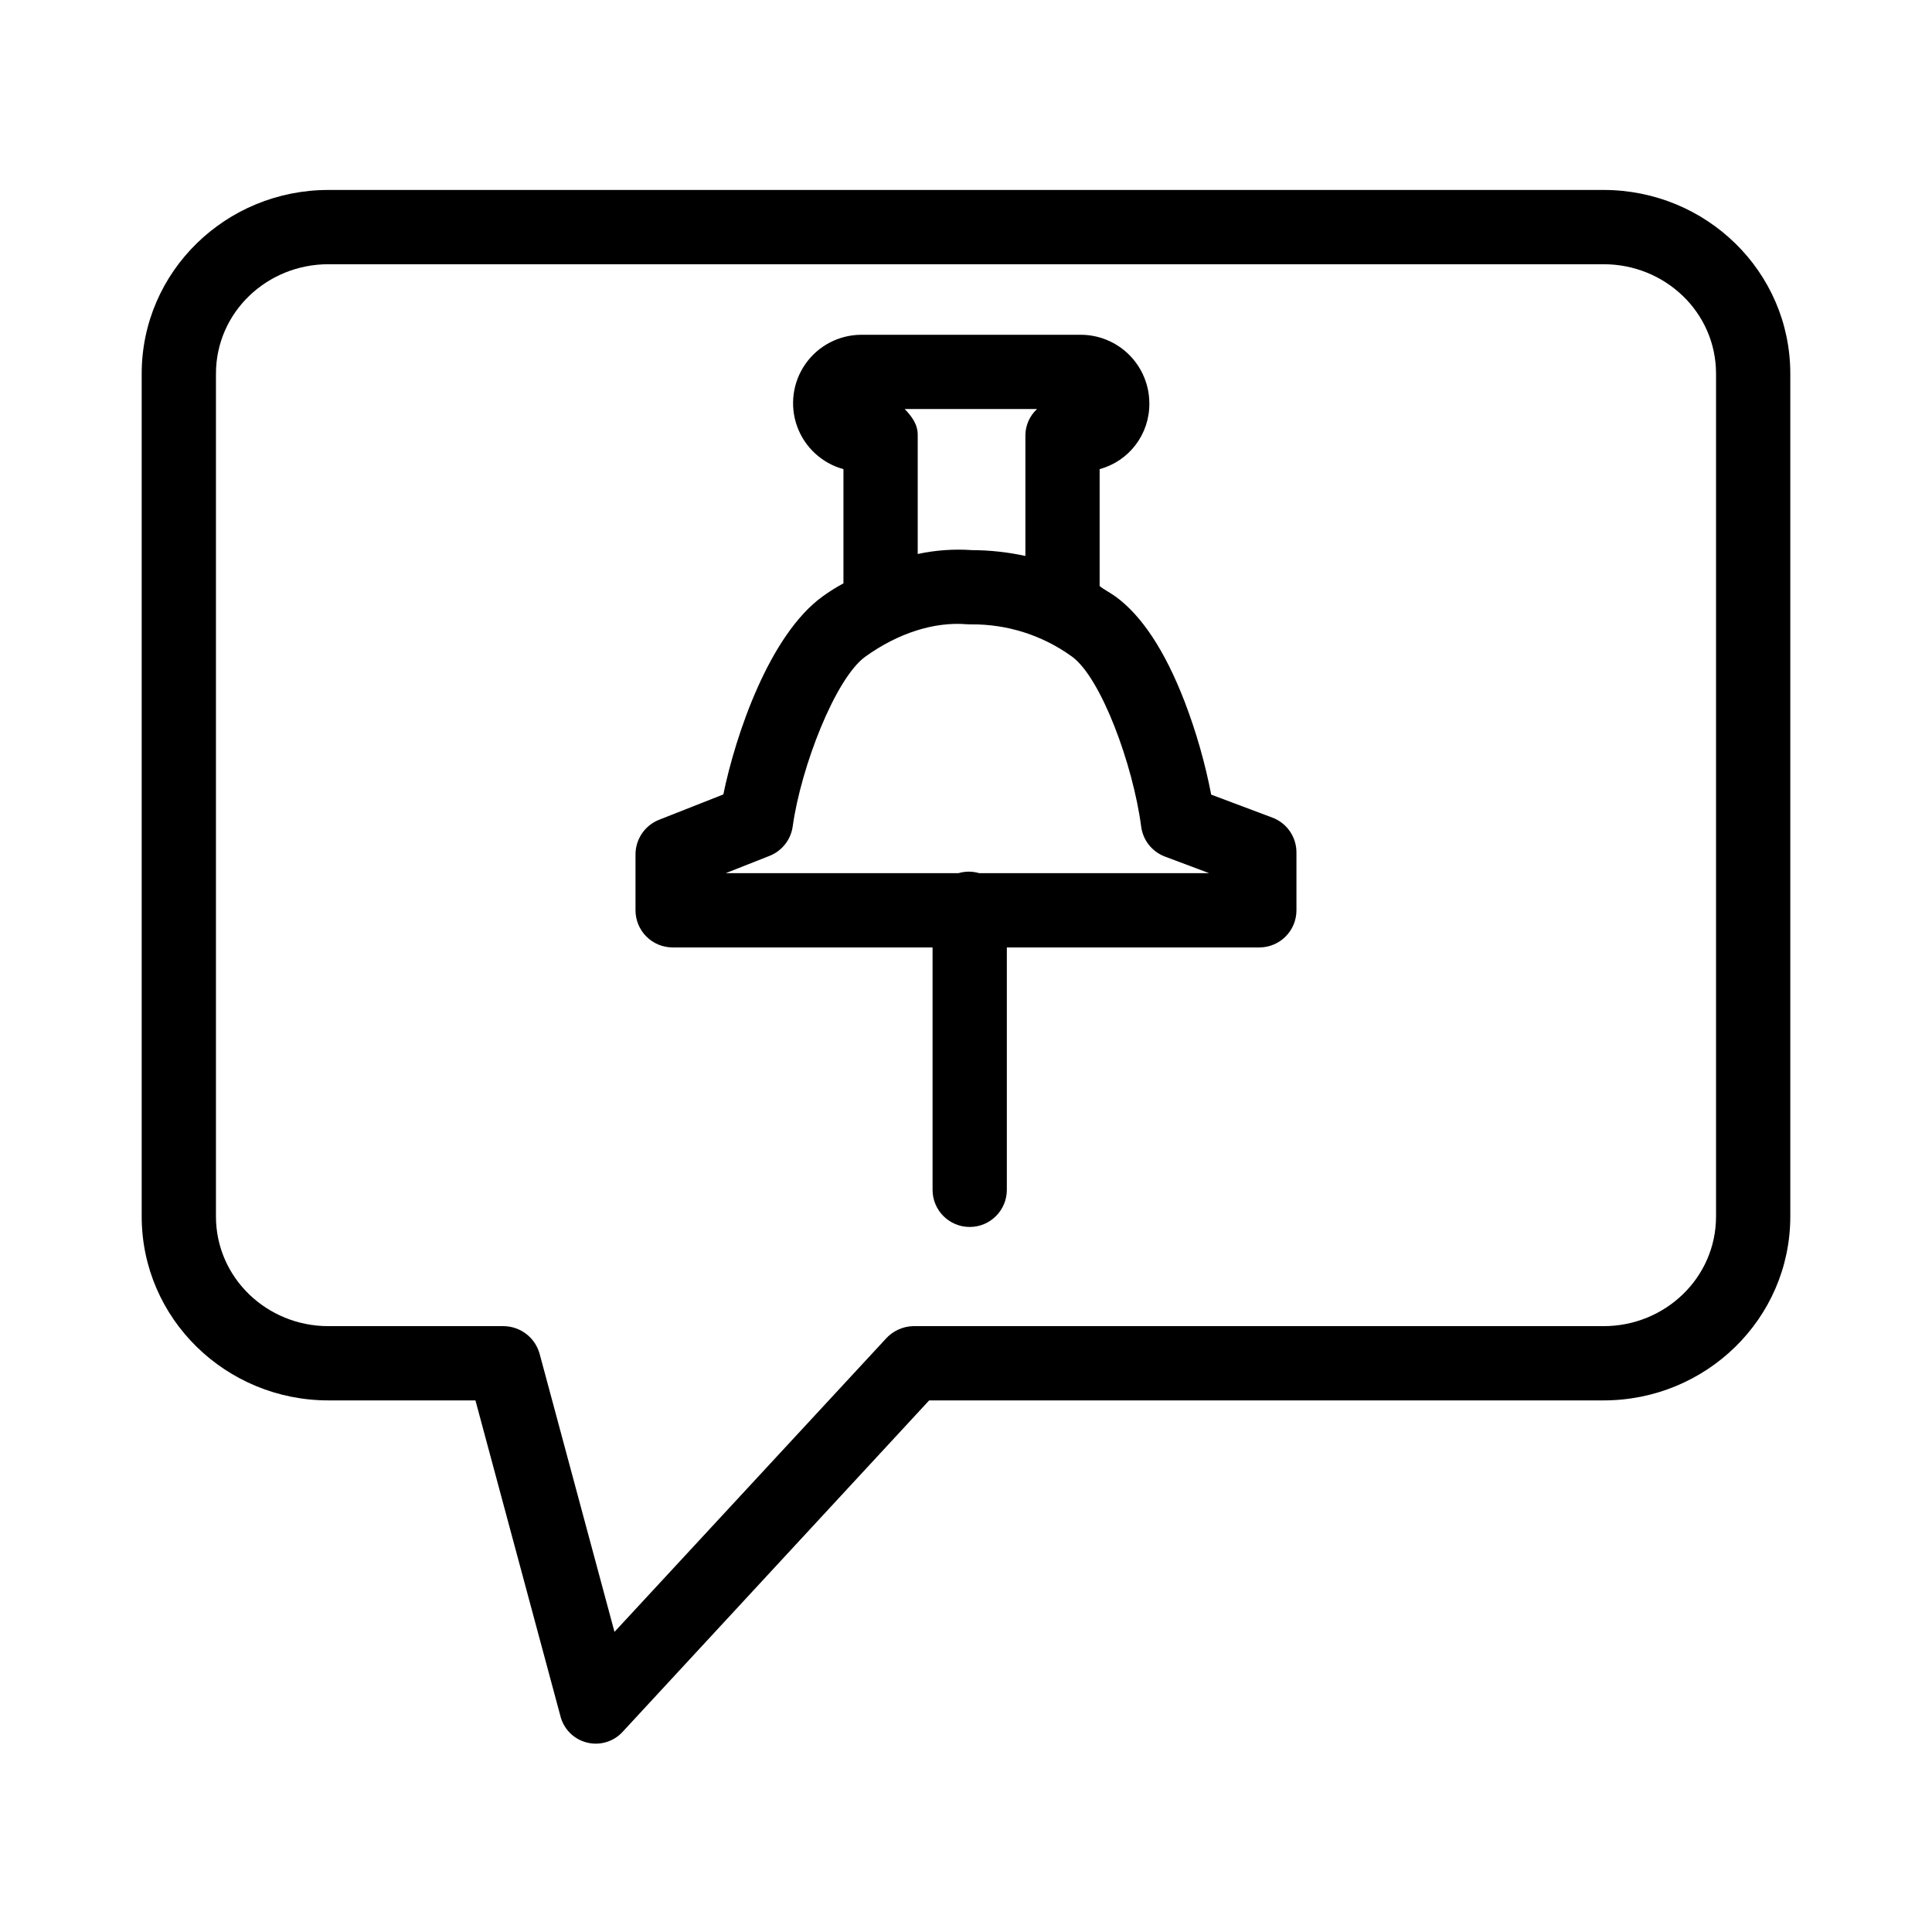
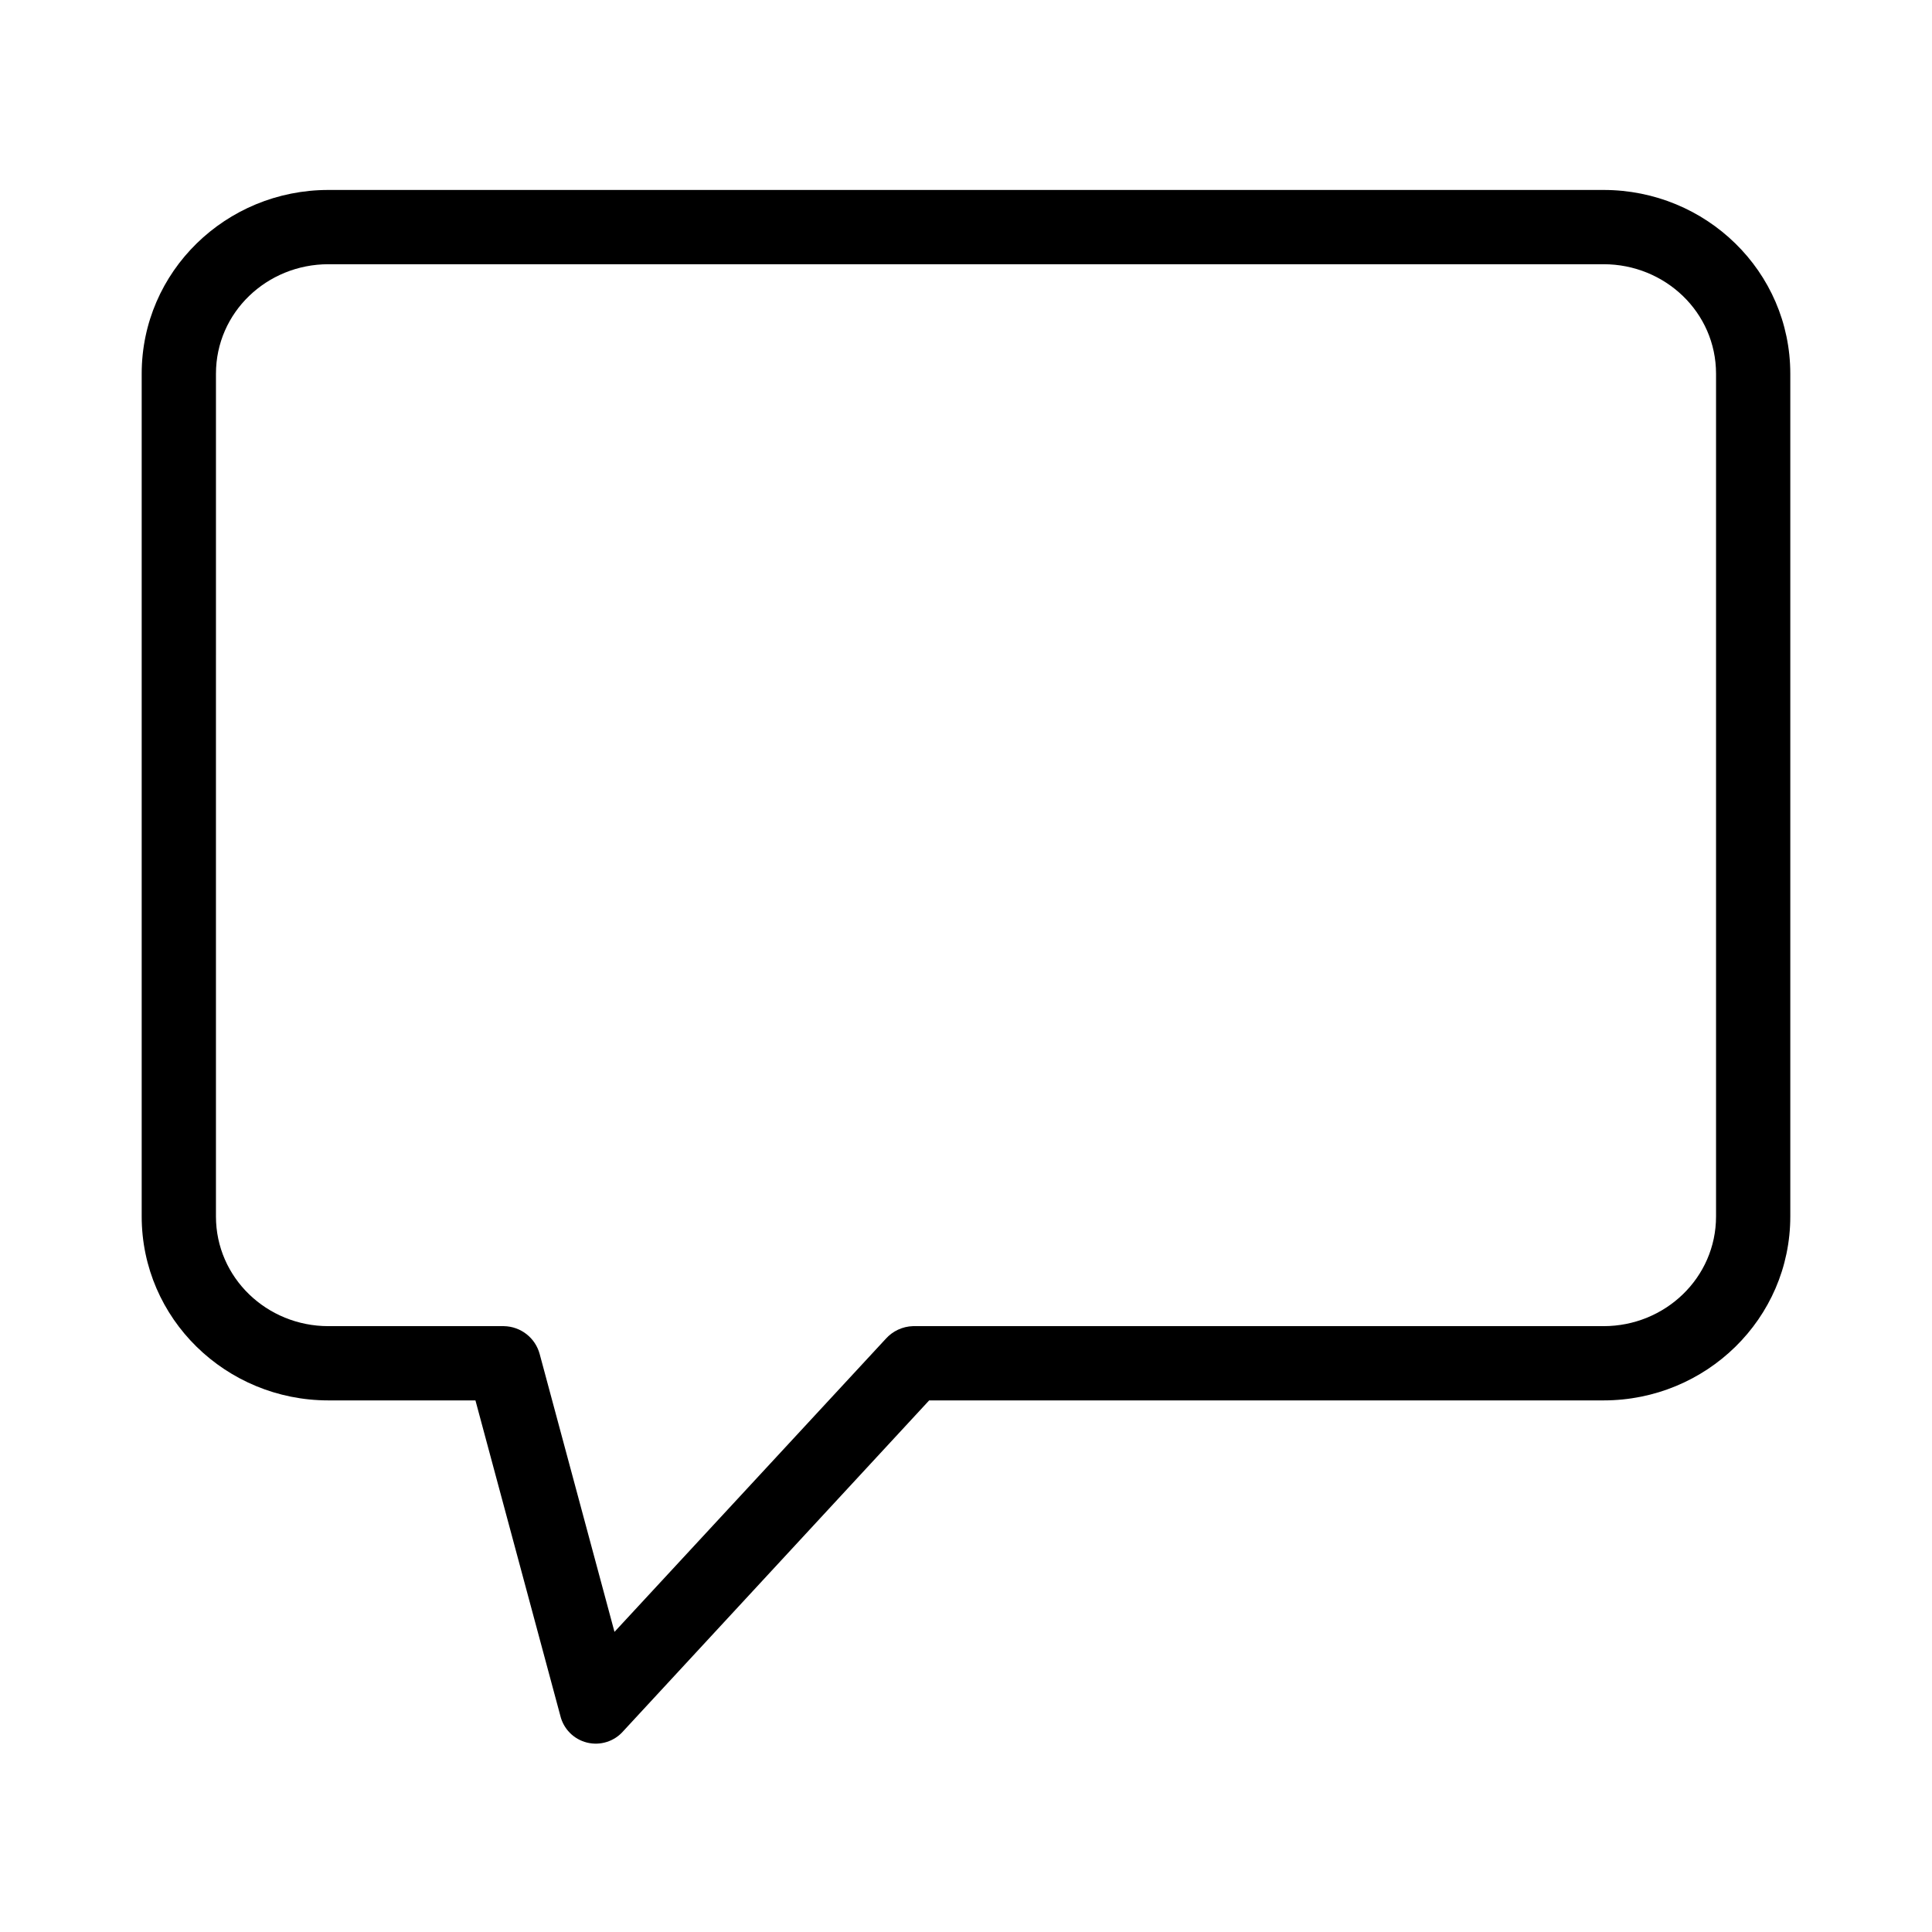
<svg xmlns="http://www.w3.org/2000/svg" fill="#000000" width="800px" height="800px" version="1.1" viewBox="144 144 512 512">
  <g>
    <path d="m231.02 515.12h38.977l22.484 83.523c0.836 3.535 3.578 6.301 7.106 7.164 3.523 0.863 7.234-0.32 9.609-3.062l81.043-87.625h178.74c27.133 0 49.469-21.633 49.469-48.762v-223.31c0-27.125-22.336-48.707-49.469-48.707h-337.96c-27.133 0-49.469 21.582-49.469 48.707v223.31c0 27.129 22.336 48.762 49.469 48.762zm-29.789-272.07c0-16.277 13.512-29.027 29.789-29.027h337.96c16.277 0 29.789 12.75 29.789 29.027v223.31c0 16.277-13.512 29.082-29.789 29.082h-183.04c-2.766 0.086-5.375 1.305-7.215 3.371l-71.879 77.652-19.812-73.582c-1.141-4.328-5.023-7.367-9.5-7.441h-46.516c-16.277 0-29.789-12.805-29.789-29.082z" />
-     <path d="m322.26 395.08h68.879v64.238c0 5.434 4.406 9.84 9.844 9.84 5.434 0 9.84-4.406 9.84-9.84v-64.238h66.914-0.004c2.609 0 5.113-1.035 6.957-2.883 1.848-1.844 2.883-4.348 2.883-6.957v-15.352c0-4.098-2.543-7.769-6.379-9.211l-16.207-6.09-0.004 0.004c-1.629-8.422-3.988-16.68-7.059-24.688-5.195-13.461-11.395-22.84-18.375-27.871-1.344-0.969-3.148-1.879-4.133-2.734v-30.969c3.816-1.039 7.18-3.312 9.562-6.469 2.383-3.156 3.652-7.012 3.613-10.965-0.008-4.836-1.938-9.477-5.371-12.887-3.43-3.41-8.078-5.312-12.918-5.289h-58.012c-5.902 0.004-11.434 2.879-14.824 7.711-3.394 4.828-4.219 11.008-2.219 16.562 2.004 5.551 6.582 9.781 12.277 11.336v30.262c-1.898 1.027-3.731 2.176-5.481 3.441-14.164 10.219-23.109 36.742-26.352 52.504l-17 6.703c-3.766 1.477-6.254 5.102-6.273 9.148v14.852c0 2.609 1.035 5.113 2.883 6.957 1.844 1.848 4.348 2.883 6.957 2.883zm61.5-142.68h35.066c-1.918 1.762-3.031 4.231-3.086 6.832v32.105c-4.644-1.012-9.383-1.531-14.137-1.547-4.824-0.34-9.672 0.008-14.398 1.023v-31.582c0-2.797-1.566-4.863-3.445-6.832zm-35.816 118.41c3.297-1.305 5.641-4.285 6.129-7.797 2.176-15.664 11.266-39.238 19.266-45.008 8.695-6.238 18.25-9.289 26.902-8.57 0.27 0.023 0.539 0.035 0.809 0.035h0.281l-0.004-0.004c9.598-0.094 18.969 2.891 26.738 8.523 7.758 5.594 16.234 28.824 18.359 45.074 0.473 3.606 2.894 6.66 6.301 7.938l11.699 4.394h-60.938c-1.789-0.527-3.695-0.527-5.484 0h-61.66z" />
  </g>
</svg>